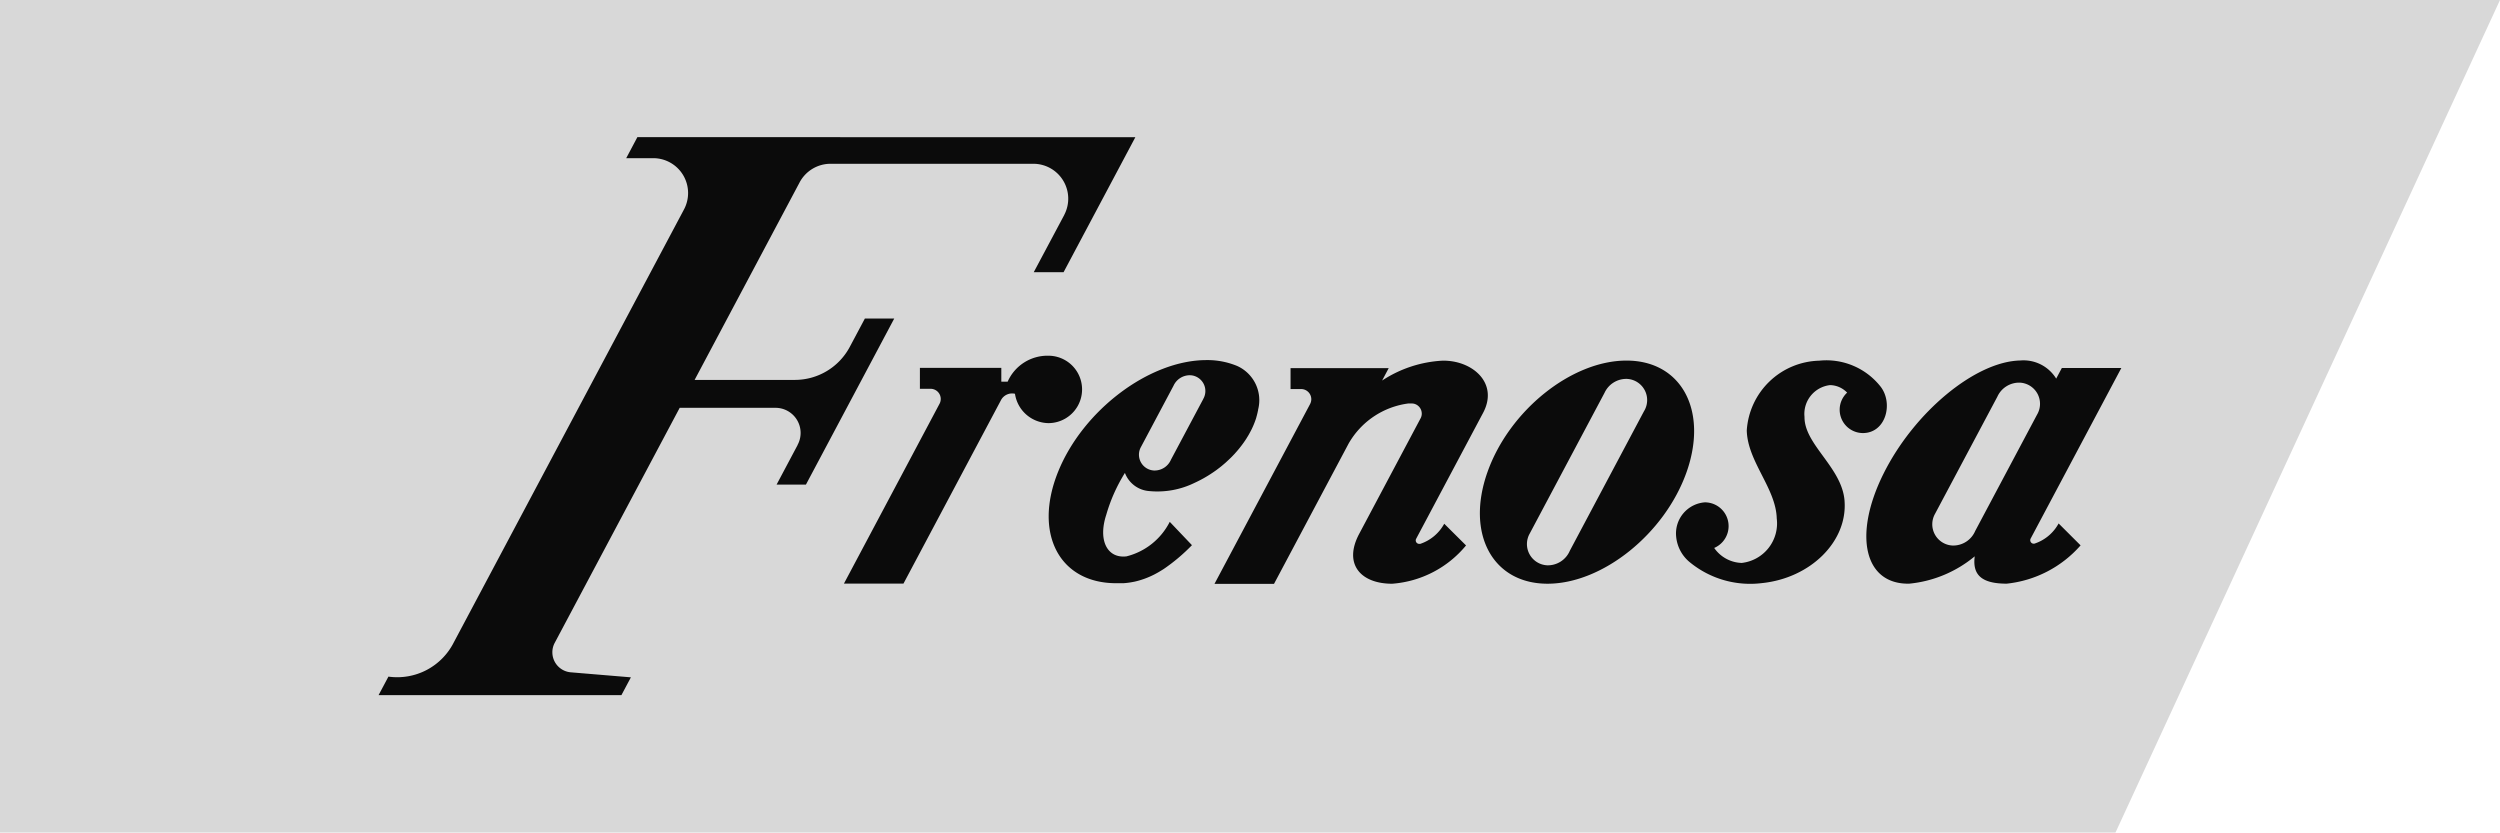
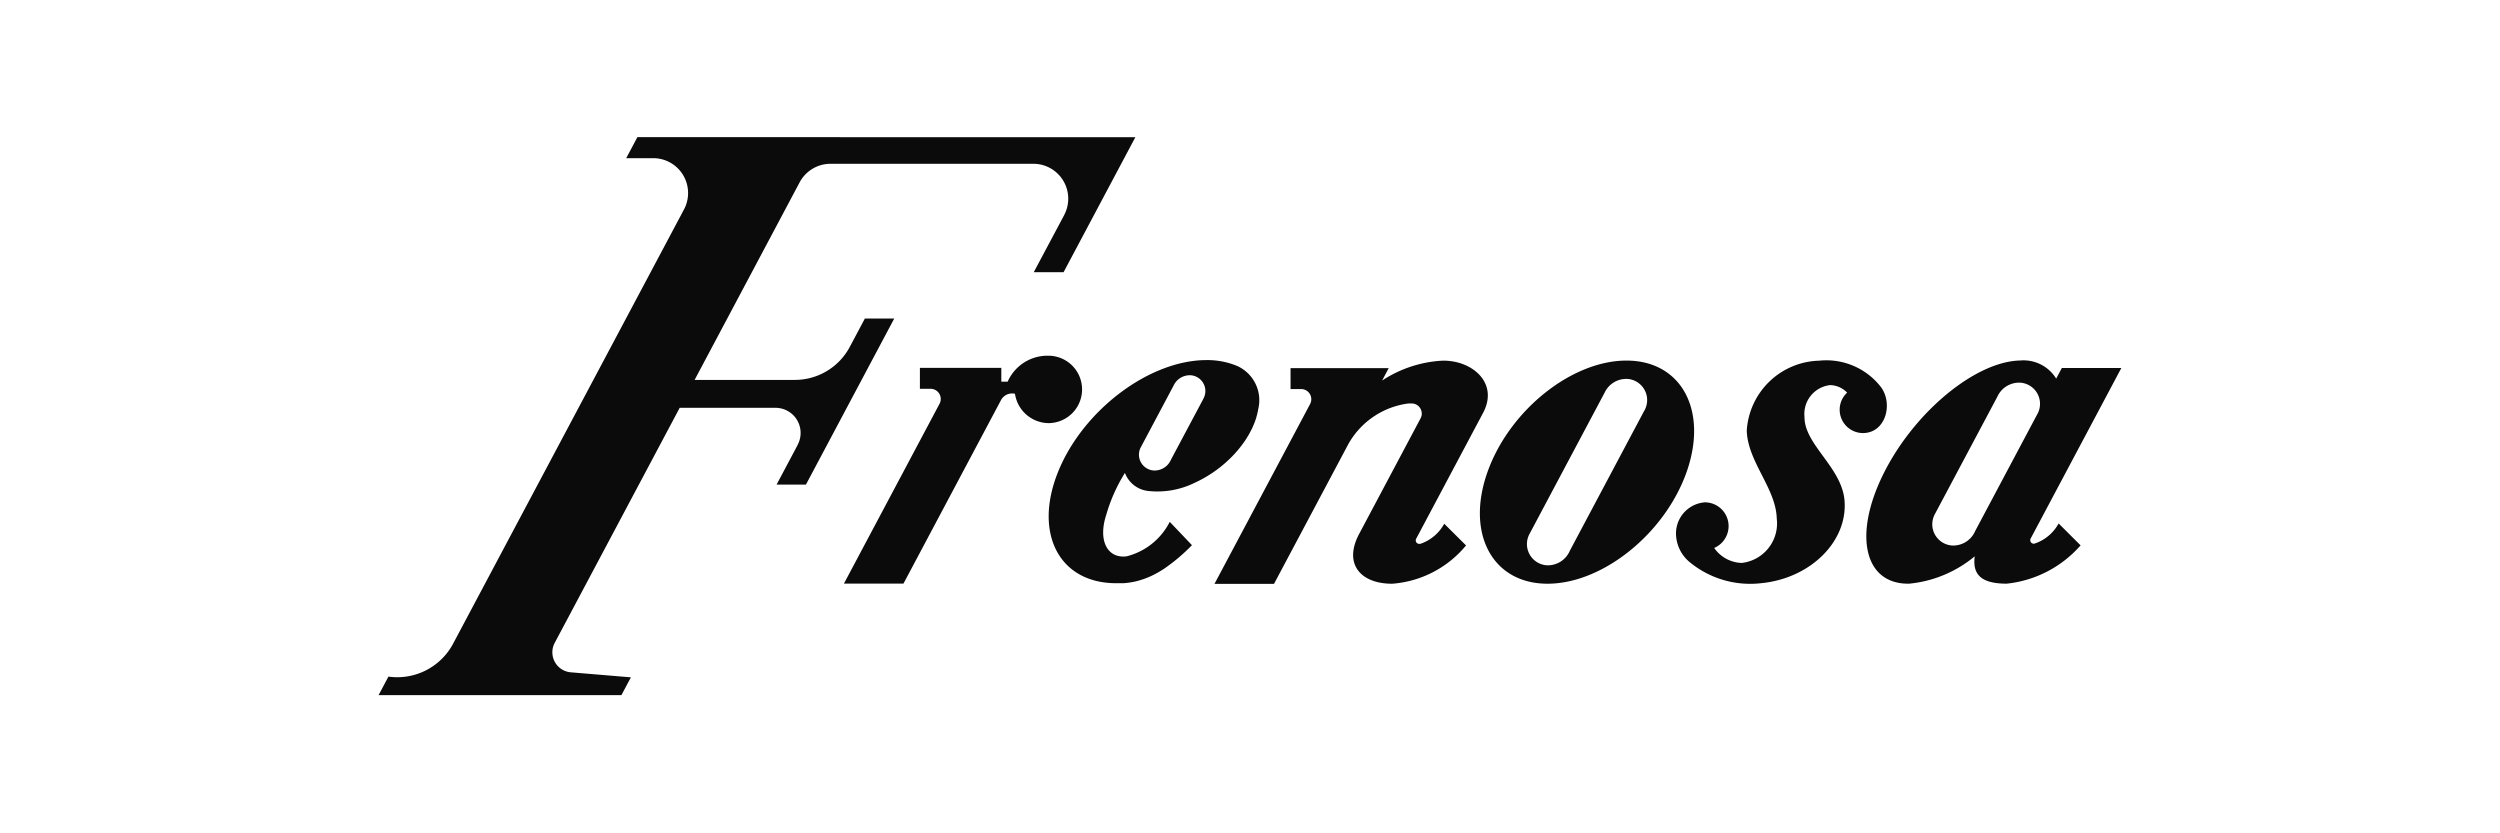
<svg xmlns="http://www.w3.org/2000/svg" width="139.297" height="46.389" viewBox="0 0 139.297 46.389">
-   <path fill="#d8d8d8" fill-rule="evenodd" d="M624.366 601.354h117.873l21.424-46.389h-139.3z" transform="translate(-624.366 -554.965)" />
  <path fill="#0b0b0b" fill-rule="evenodd" d="M737.87 578.065l-3.448 6.485a1.333 1.333 0 0 1-1.271.811 1.185 1.185 0 0 1-.968-1.765l3.473-6.527a1.333 1.333 0 0 1 1.26-.783 1.181 1.181 0 0 1 .954 1.779m2.424 7.287a6.349 6.349 0 0 1-4.117 2.134c-1.432 0-1.913-.512-1.782-1.523a6.72 6.72 0 0 1-3.648 1.523c-2.5.05-3.143-2.693-1.434-6.126s5.119-6.258 7.621-6.309a2.134 2.134 0 0 1 2 1.01l.316-.593h3.315l-5.055 9.507a.2.2 0 0 0-.021.09.193.193 0 0 0 .194.194.245.245 0 0 0 .049-.006 2.376 2.376 0 0 0 1.338-1.122zm-13.153-2.488c.18 2.263-1.889 4.319-4.621 4.593a5.3 5.3 0 0 1-3.973-1.143 2.091 2.091 0 0 1-.789-1.466 1.738 1.738 0 0 1 1.6-1.893 1.324 1.324 0 0 1 .521 2.541 1.935 1.935 0 0 0 1.532.835 2.216 2.216 0 0 0 1.953-2.48c-.044-1.681-1.627-3.164-1.67-4.9a4.153 4.153 0 0 1 4.034-3.889 3.845 3.845 0 0 1 3.433 1.459c.705.933.279 2.574-1 2.574a1.3 1.3 0 0 1-.875-2.253 1.351 1.351 0 0 0-.956-.419 1.617 1.617 0 0 0-1.419 1.775c-.015 1.538 2.083 2.806 2.231 4.663m-11.161-5.009l-4.146 7.8a1.331 1.331 0 0 1-1.271.811 1.185 1.185 0 0 1-.966-1.765l4.167-7.838a1.336 1.336 0 0 1 1.26-.783 1.182 1.182 0 0 1 .956 1.779m-.989-2.8c3.062 0 4.561 2.784 3.347 6.216s-4.683 6.217-7.747 6.217-4.561-2.784-3.347-6.217 4.684-6.216 7.747-6.216m-8.94 10.3a5.9 5.9 0 0 1-4.118 2.134c-1.766 0-2.725-1.107-1.837-2.777l3.43-6.454a.542.542 0 0 0 .058-.248.568.568 0 0 0-.465-.558c-.029 0-.059-.007-.089-.009h-.014a.135.135 0 0 1-.029 0h-.135a4.5 4.5 0 0 0-3.348 2.244l-4.152 7.808h-3.317l5.322-10.009a.6.6 0 0 0 .072-.277.567.567 0 0 0-.561-.567h-.595v-1.165h5.469l-.368.692a6.772 6.772 0 0 1 3.36-1.109c1.668-.03 3.15 1.247 2.268 2.907l-3.731 7.017a.2.2 0 0 0-.023.09.194.194 0 0 0 .2.194.172.172 0 0 0 .032 0h.018a2.382 2.382 0 0 0 1.338-1.122zm-14.643-8.156l-1.8 3.381a.994.994 0 0 1-.947.6.883.883 0 0 1-.721-1.315l1.813-3.41a1 1 0 0 1 .94-.583.881.881 0 0 1 .713 1.325m-.627 8.143a10.221 10.221 0 0 1-1.573 1.328c-.1.063-.2.125-.3.183-.068.038-.137.076-.206.112l-.052.027a4.642 4.642 0 0 1-1.069.384h-.005a4.433 4.433 0 0 1-.611.086H686.557c-3.174 0-4.621-2.783-3.232-6.216s5.089-6.216 8.263-6.216a4.317 4.317 0 0 1 1.708.326 2.092 2.092 0 0 1 1.171 2.43v.012c0 .026-.009.053-.015.078-.022.113-.051.228-.086.346v.006l-.024.078-.006.016q-.011.035-.024.069l-.006.018-.024.064-.011.029-.022.059-.011.024c-.009.026-.02.053-.032.079l-.009.022-.028.063-.018.039-.019.041-.02.044-.026.05-.016.031-.028.053-.019.038-.031.054-.016.031-.049.087c-.016.029-.034.056-.051.084l-.01.015-.049.082-.007.011-.043.065-.02.032-.048.068-.015.024-.038.052-.02.028c-.017.024-.036.048-.052.072l-.016.02-.045.059-.017.022-.052.066-.029.037-.031.037-.026.032c-.018.022-.039.044-.057.067l-.018.021-.044.049-.025.028-.054.062-.027.028-.046.048-.018.02-.06.062-.027.027-.041.041-.053.051-.031.029c-.049.048-.1.092-.146.138l-.008.006-.043.04-.035.031-.069.058-.02.018-.047.039-.063.053-.062.049-.04.032-.057.043-.042.032-.023.018c-.052.039-.1.077-.159.114l-.017.013-.049.033-.059.04a6.829 6.829 0 0 1-.98.551 4.71 4.71 0 0 1-2.55.463 1.565 1.565 0 0 1-1.342-1.012 9.207 9.207 0 0 0-1.044 2.345c-.458 1.4.048 2.433 1.13 2.306a3.711 3.711 0 0 0 2.411-1.924zm-8-10.556a1.878 1.878 0 0 1 0 3.756 1.915 1.915 0 0 1-1.861-1.635.7.7 0 0 0-.786.367l-5.426 10.208h-3.317l5.321-10.009a.567.567 0 0 0-.489-.844h-.6v-1.165h4.536v.767h.354a2.426 2.426 0 0 1 2.268-1.445m4.847-12.176l-4 7.523h-1.662l1.7-3.19v-.005a1.944 1.944 0 0 0-1.7-2.846h-11.326a1.95 1.95 0 0 0-1.729 1.055l-5.841 10.987h5.584a3.467 3.467 0 0 0 3.068-1.851l.834-1.567h1.636l-4.919 9.25h-1.635l1.169-2.2v-.009a1.4 1.4 0 0 0-1.229-2.068h-5.339l-6.966 13.1a1.1 1.1 0 0 0-.129.522 1.12 1.12 0 0 0 1.033 1.116l3.343.279-.529.993h-13.531l.55-1.033a3.528 3.528 0 0 0 3.638-1.9l12.808-24.088a.144.144 0 0 1 .017-.032 1.943 1.943 0 0 0-1.707-2.867h-1.507l.622-1.171z" transform="translate(-624.366 -554.965)" />
</svg>